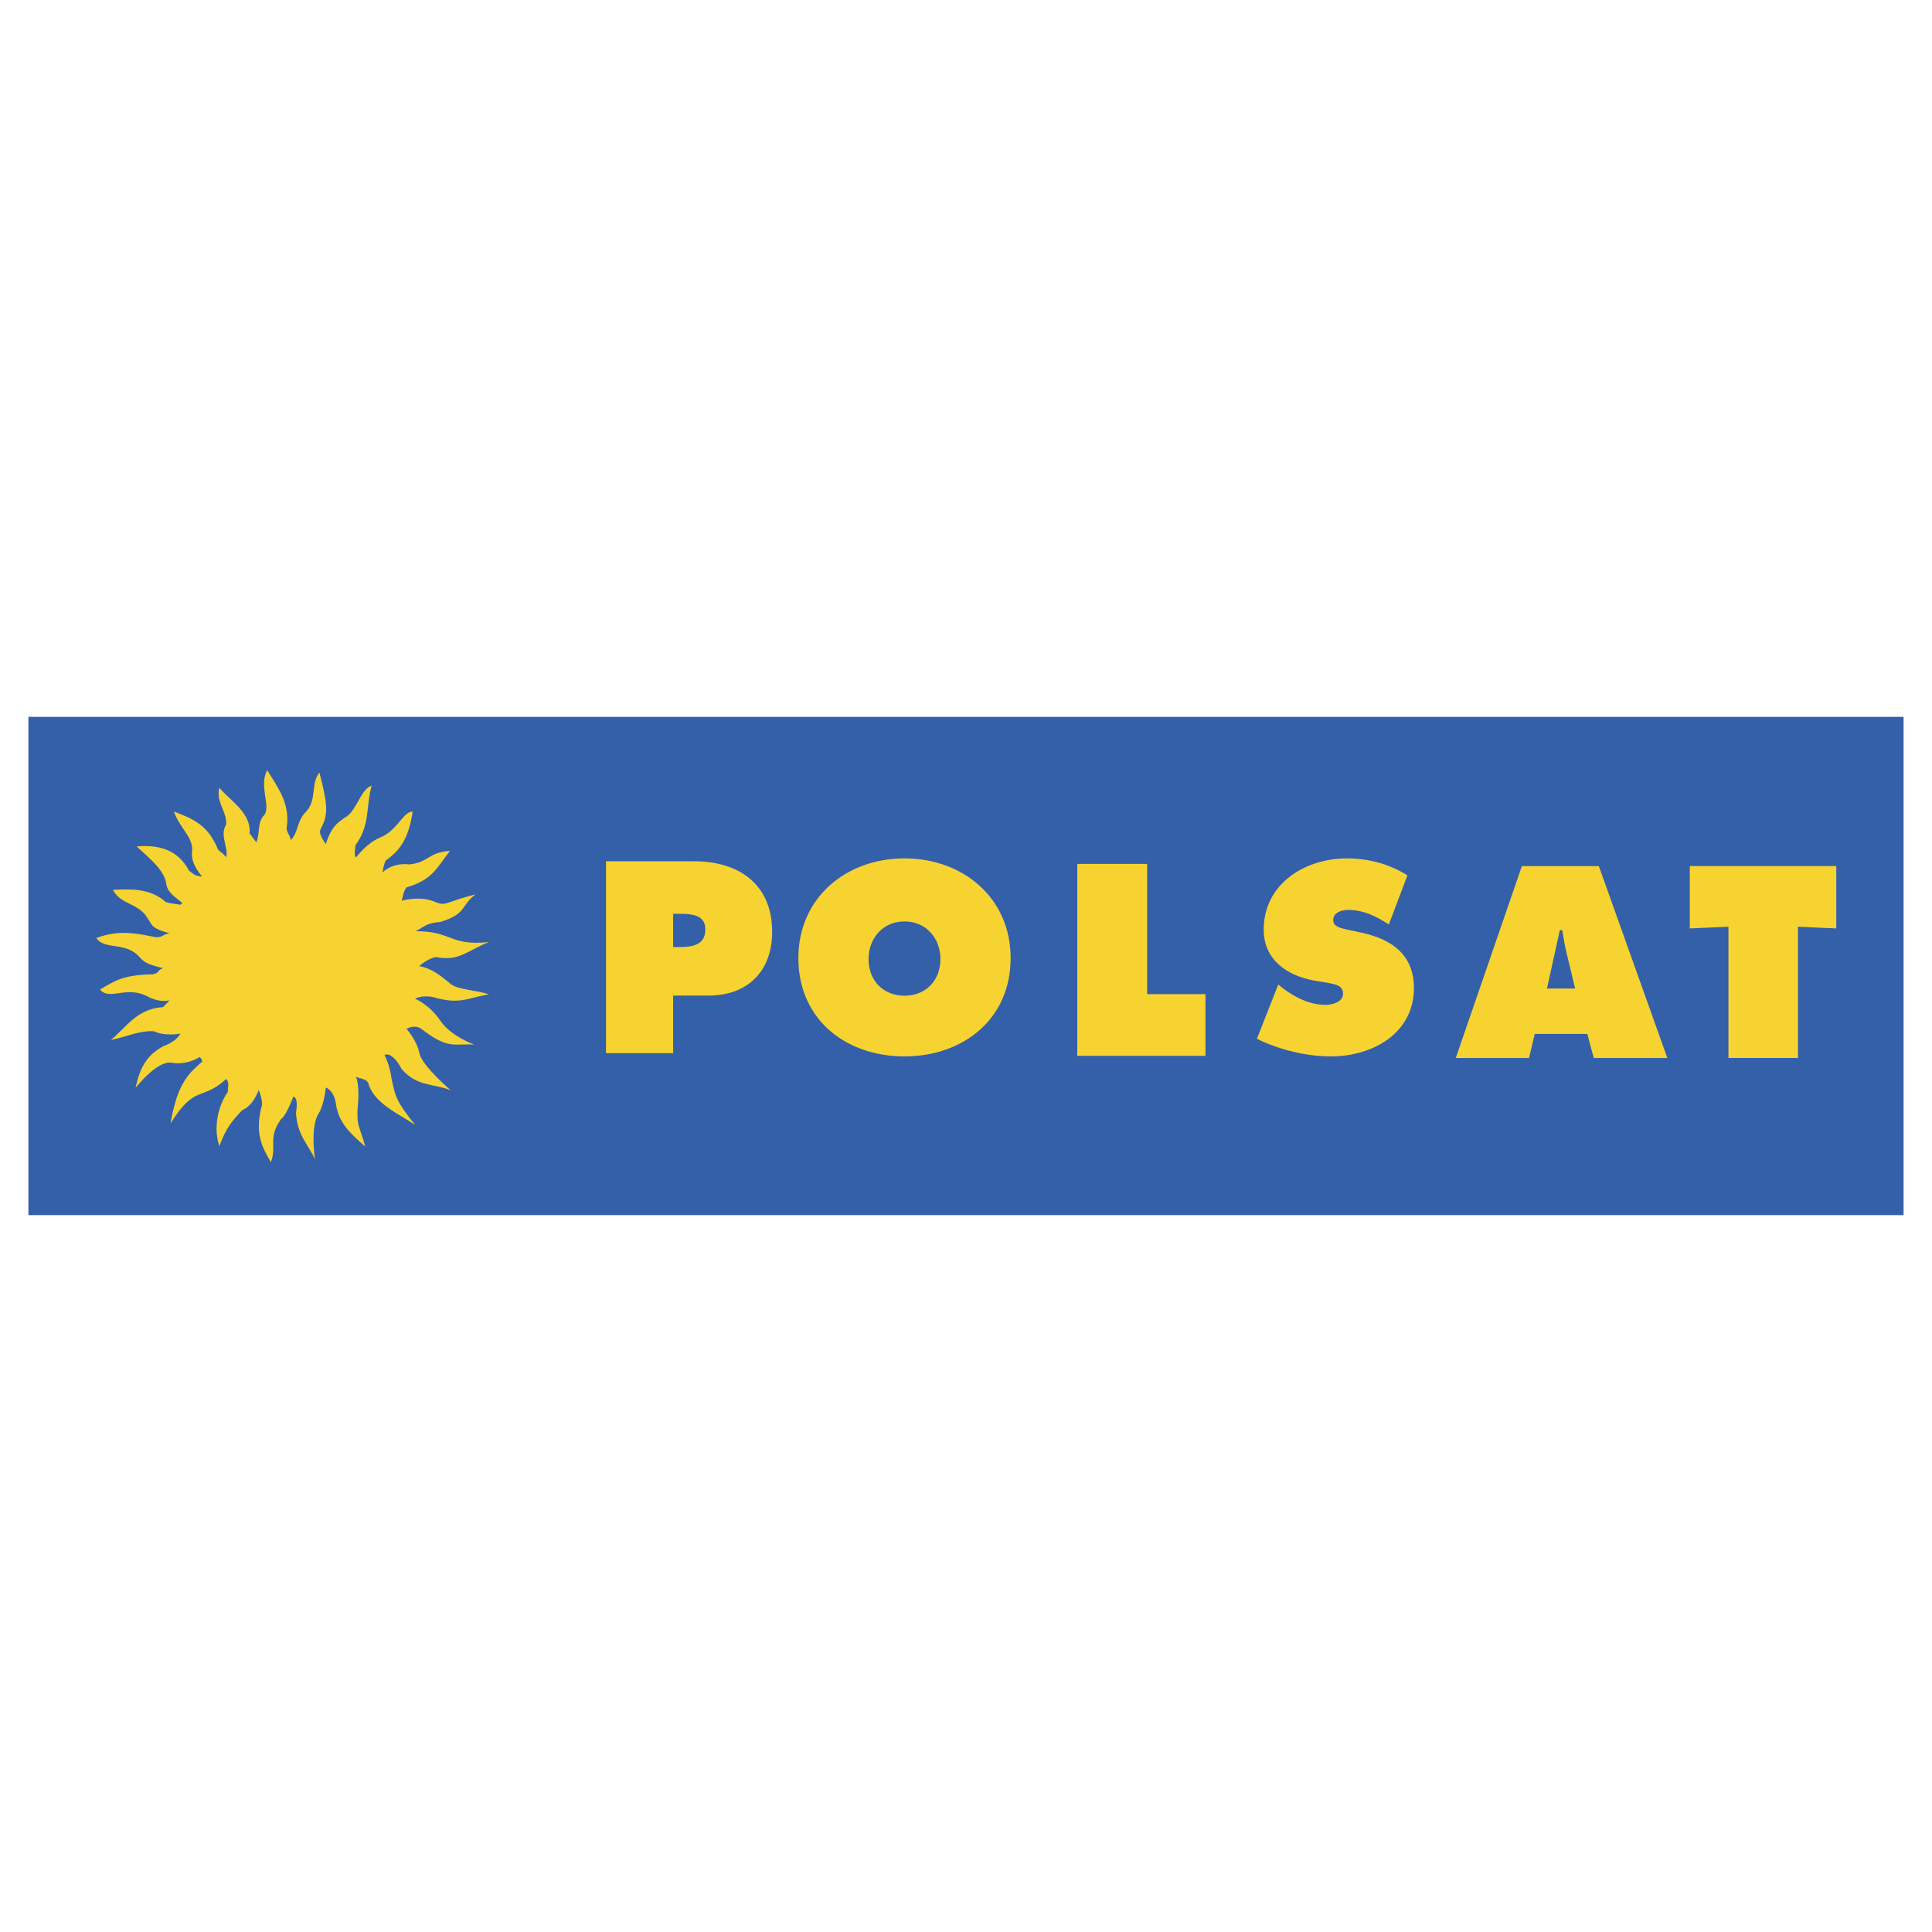
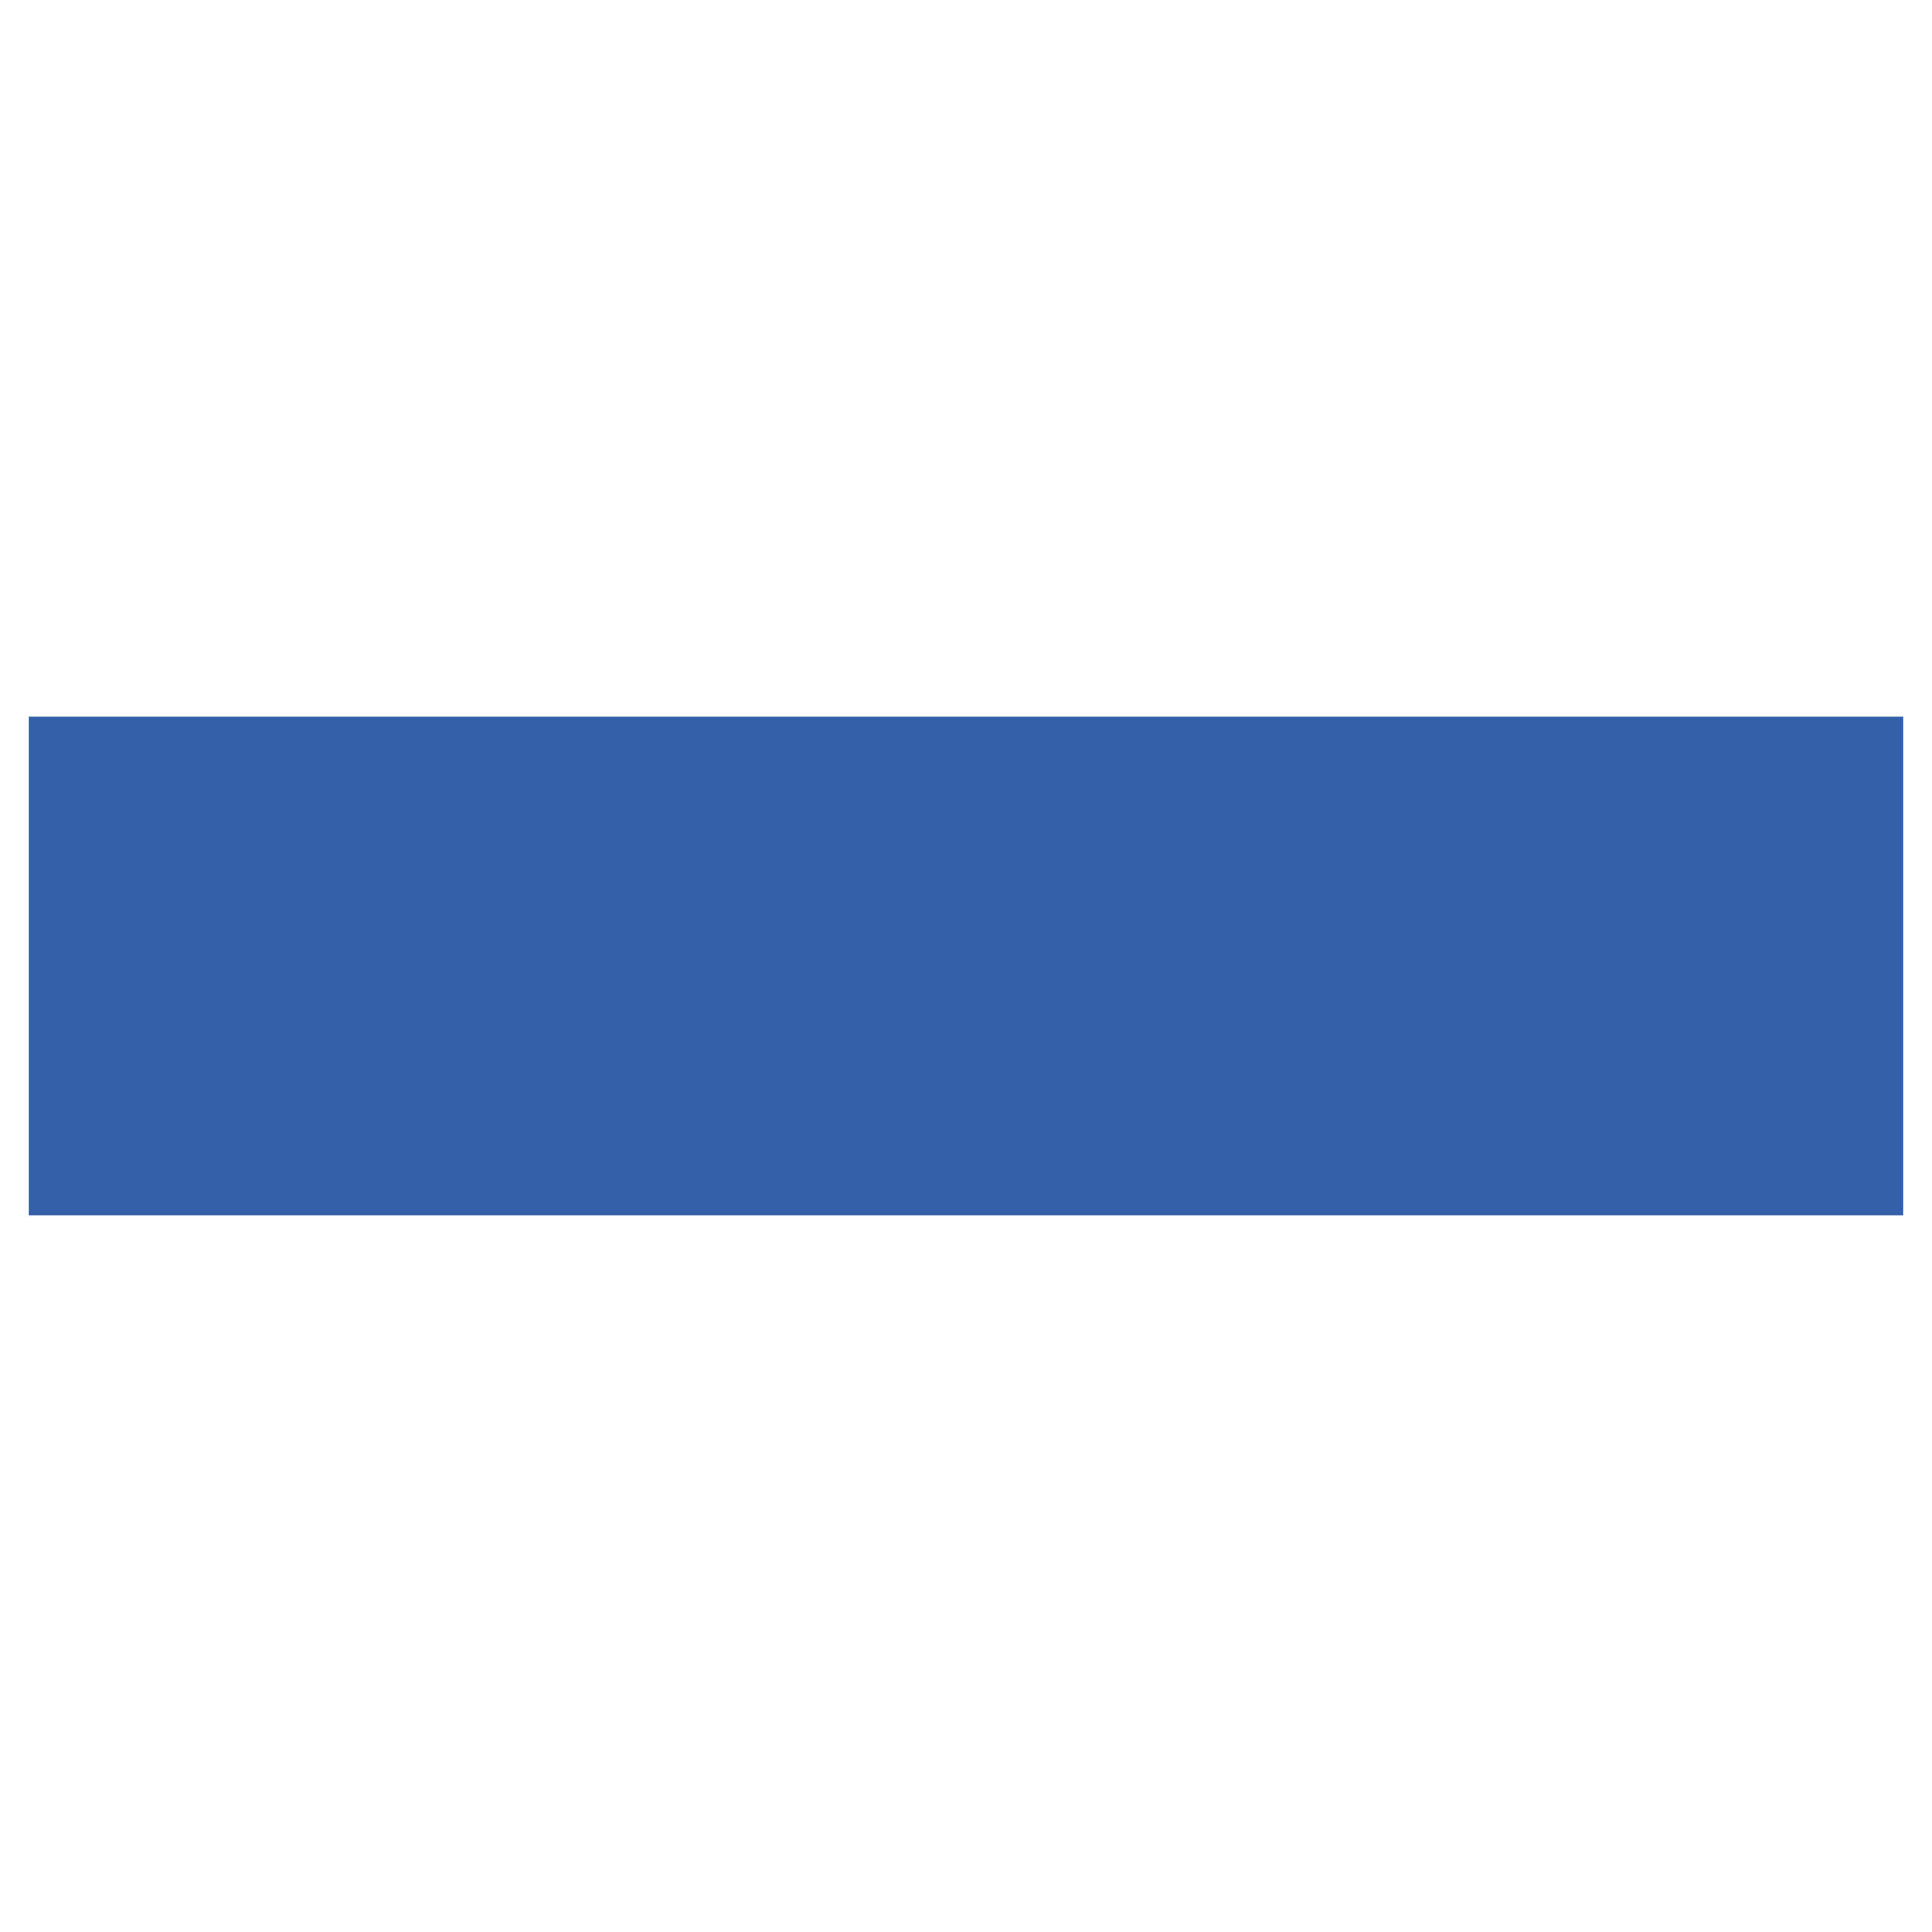
<svg xmlns="http://www.w3.org/2000/svg" width="2500" height="2500" viewBox="0 0 192.756 192.756">
  <g fill-rule="evenodd" clip-rule="evenodd">
-     <path fill="#fff" d="M0 0h192.756v192.756H0V0z" />
+     <path fill="#fff" d="M0 0h192.756v192.756H0z" />
    <path fill="#345fa9" d="M2.835 71.522h187.086v49.711H2.835V71.522z" />
-     <path d="M28.587 82.657c.136.609.271.542.44 1.15.778-.812.541-1.861 1.522-2.842 1.083-1.15.44-2.842 1.32-3.891.947 3.62.812 4.331.101 5.684-.237.474.542 1.455.542 1.455.609-2.063 1.59-2.334 1.827-2.605 1.218-.541 1.624-2.91 2.74-3.214-.609 2.165-.102 3.857-1.624 5.955 0 .236-.169 1.083.067 1.184.981-1.184 1.658-1.624 2.301-1.929 1.861-.71 2.334-2.605 3.35-2.639-.339 2.267-1.015 3.755-2.673 4.872-.237.406-.338 1.218-.338 1.218s.879-1.015 2.672-.812c1.997-.203 1.793-1.185 4.06-1.354-1.353 1.76-1.759 2.876-4.263 3.62-.338.102-.542 1.354-.542 1.354s1.76-.508 3.18.067c1.286.541.914.135 4.195-.71-1.556 1.15-.812 1.928-3.552 2.774-1.658.102-1.895.778-2.504.914 3.722-.034 3.383 1.488 7.375 1.083-1.962.744-2.943 1.928-5.108 1.522-.677-.136-1.861.879-1.861.879 1.286.203 2.267 1.049 3.214 1.827.711.507 2.47.575 3.755.98-1.996.339-2.842 1.016-5.244.373-1.286-.406-2.132.067-2.132.067s1.421.575 2.504 2.165c1.049 1.59 3.383 2.402 3.383 2.402-1.996-.068-2.639.474-5.21-1.522-.71-.542-1.522-.034-1.522-.034s1.049 1.185 1.286 2.436c.236 1.219 3.112 3.688 3.112 3.688-1.658-.676-3.35-.338-4.872-2.098-1.015-1.894-1.726-1.42-1.726-1.42s.542 1.049.677 2.232c.406 1.929.44 2.334 2.402 4.771-1.522-1.083-4.195-2.165-4.703-4.229-.271-.439-.778-.371-1.218-.608.271.71.271 1.827.203 2.673-.236 2.334.237 2.368.71 4.296-1.353-1.218-2.707-2.3-2.943-4.432-.237-1.218-.981-1.455-.981-1.455s-.169 1.726-.71 2.571c-.88 1.354-.372 4.567-.372 4.567-.71-1.488-1.793-2.436-1.895-4.635.271-1.624-.271-1.59-.271-1.59s-.71 1.929-1.218 2.232c-1.354 1.896-.406 2.707-1.015 4.297-.812-1.387-1.692-2.808-.88-5.751.034-.542-.338-1.455-.338-1.455s-.474 1.522-1.658 2.03c-.981 1.082-1.556 1.657-2.267 3.586-.609-1.827-.169-3.958.846-5.413-.034-.44.203-.947-.169-1.285-2.437 2.232-3.079.473-5.549 4.432.372-2.199.947-3.925 2.064-5.143.338-.338.677-.677 1.083-1.015.034-.237-.237-.474-.237-.474s-1.218.846-2.808.574c-1.421-.271-3.586 2.504-3.586 2.504.474-2.334 1.353-3.383 2.774-4.161 1.353-.474 1.691-1.252 1.691-1.252s-1.522.305-2.639-.237c-1.522-.067-2.537.508-4.296.88 1.488-1.218 2.604-3.146 5.21-3.281l.643-.677c-.879.169-1.455-.067-2.03-.305-2.233-1.285-3.924.406-4.906-.778 1.557-.913 2.334-1.454 5.312-1.522.677-.169.339-.372.981-.608-1.522-.372-1.793-.541-2.267-1.015-1.421-1.726-3.519-.71-4.398-1.996 2.334-.846 3.925-.474 5.988-.068.711-.033.575-.271 1.319-.406-2.03-.542-1.725-.947-2.098-1.353-.879-1.692-2.74-1.421-3.552-2.978 1.726-.067 3.688-.203 5.278 1.218.677.203.745.136 1.455.271l.203-.169c-.913-.778-1.556-1.048-1.658-2.232-.474-1.387-1.759-2.334-2.909-3.417 2.063-.169 4.06.203 5.244 2.436.71.507.508.44 1.286.575-.879-1.117-1.116-1.759-.981-2.808-.068-1.251-1.286-2.131-1.827-3.688 1.59.643 3.349 1.15 4.397 3.789.373.406.474.304.812.778.271-.981-.677-2.166 0-3.248.102-1.353-1.049-2.233-.677-3.688 1.083 1.286 3.214 2.537 3.011 4.533l.677.914c.406-.981.068-2.03.812-2.74.643-.947-.575-2.842.271-4.466.985 1.625 2.372 3.351 1.932 5.82zM60.461 85.929h8.797c4.465 0 7.781 2.3 7.781 7.037 0 3.924-2.436 6.36-6.326 6.36H67.16v5.751h-6.699V85.929zm6.699 8.559h.676c1.218 0 2.538-.203 2.538-1.759 0-1.489-1.421-1.556-2.571-1.556h-.643v3.315zM100.831 95.586c0 6.124-4.77 9.812-10.589 9.812-5.853 0-10.589-3.688-10.589-9.812 0-6.022 4.77-9.946 10.589-9.946 5.819 0 10.589 3.924 10.589 9.946zm-14.175.102c0 2.165 1.488 3.653 3.586 3.653s3.586-1.488 3.586-3.653c0-2.03-1.387-3.755-3.586-3.755s-3.586 1.724-3.586 3.755zM107.48 86.192h6.97v12.992h5.819v6.157H107.48V86.192zM127.534 98.225l.372.304c1.218.948 2.74 1.726 4.33 1.726.677 0 1.76-.271 1.76-1.116 0-.879-.914-.947-1.522-1.082l-1.422-.237c-2.706-.507-4.973-2.098-4.973-5.075 0-4.567 4.127-7.104 8.289-7.104 2.165 0 4.195.541 6.056 1.691l-1.86 4.906c-1.219-.812-2.538-1.455-4.061-1.455-.608 0-1.488.237-1.488 1.016 0 .71.88.812 1.387.947l1.59.338c2.944.677 5.075 2.233 5.075 5.48 0 4.567-4.161 6.835-8.289 6.835-2.436 0-5.21-.678-7.375-1.76l2.131-5.414zM152.548 105.56h-7.308l6.597-19.148h7.68l6.834 19.148h-7.342l-.643-2.401h-5.244l-.574 2.401zm4.6-6.936l-.812-3.383c-.203-.812-.339-1.624-.474-2.436h-.237l-1.285 5.819h2.808zM168.59 86.404h14.615v6.225l-3.823-.17v13.094h-6.935V92.459l-3.857.17v-6.225z" fill="#f6d330" />
  </g>
</svg>